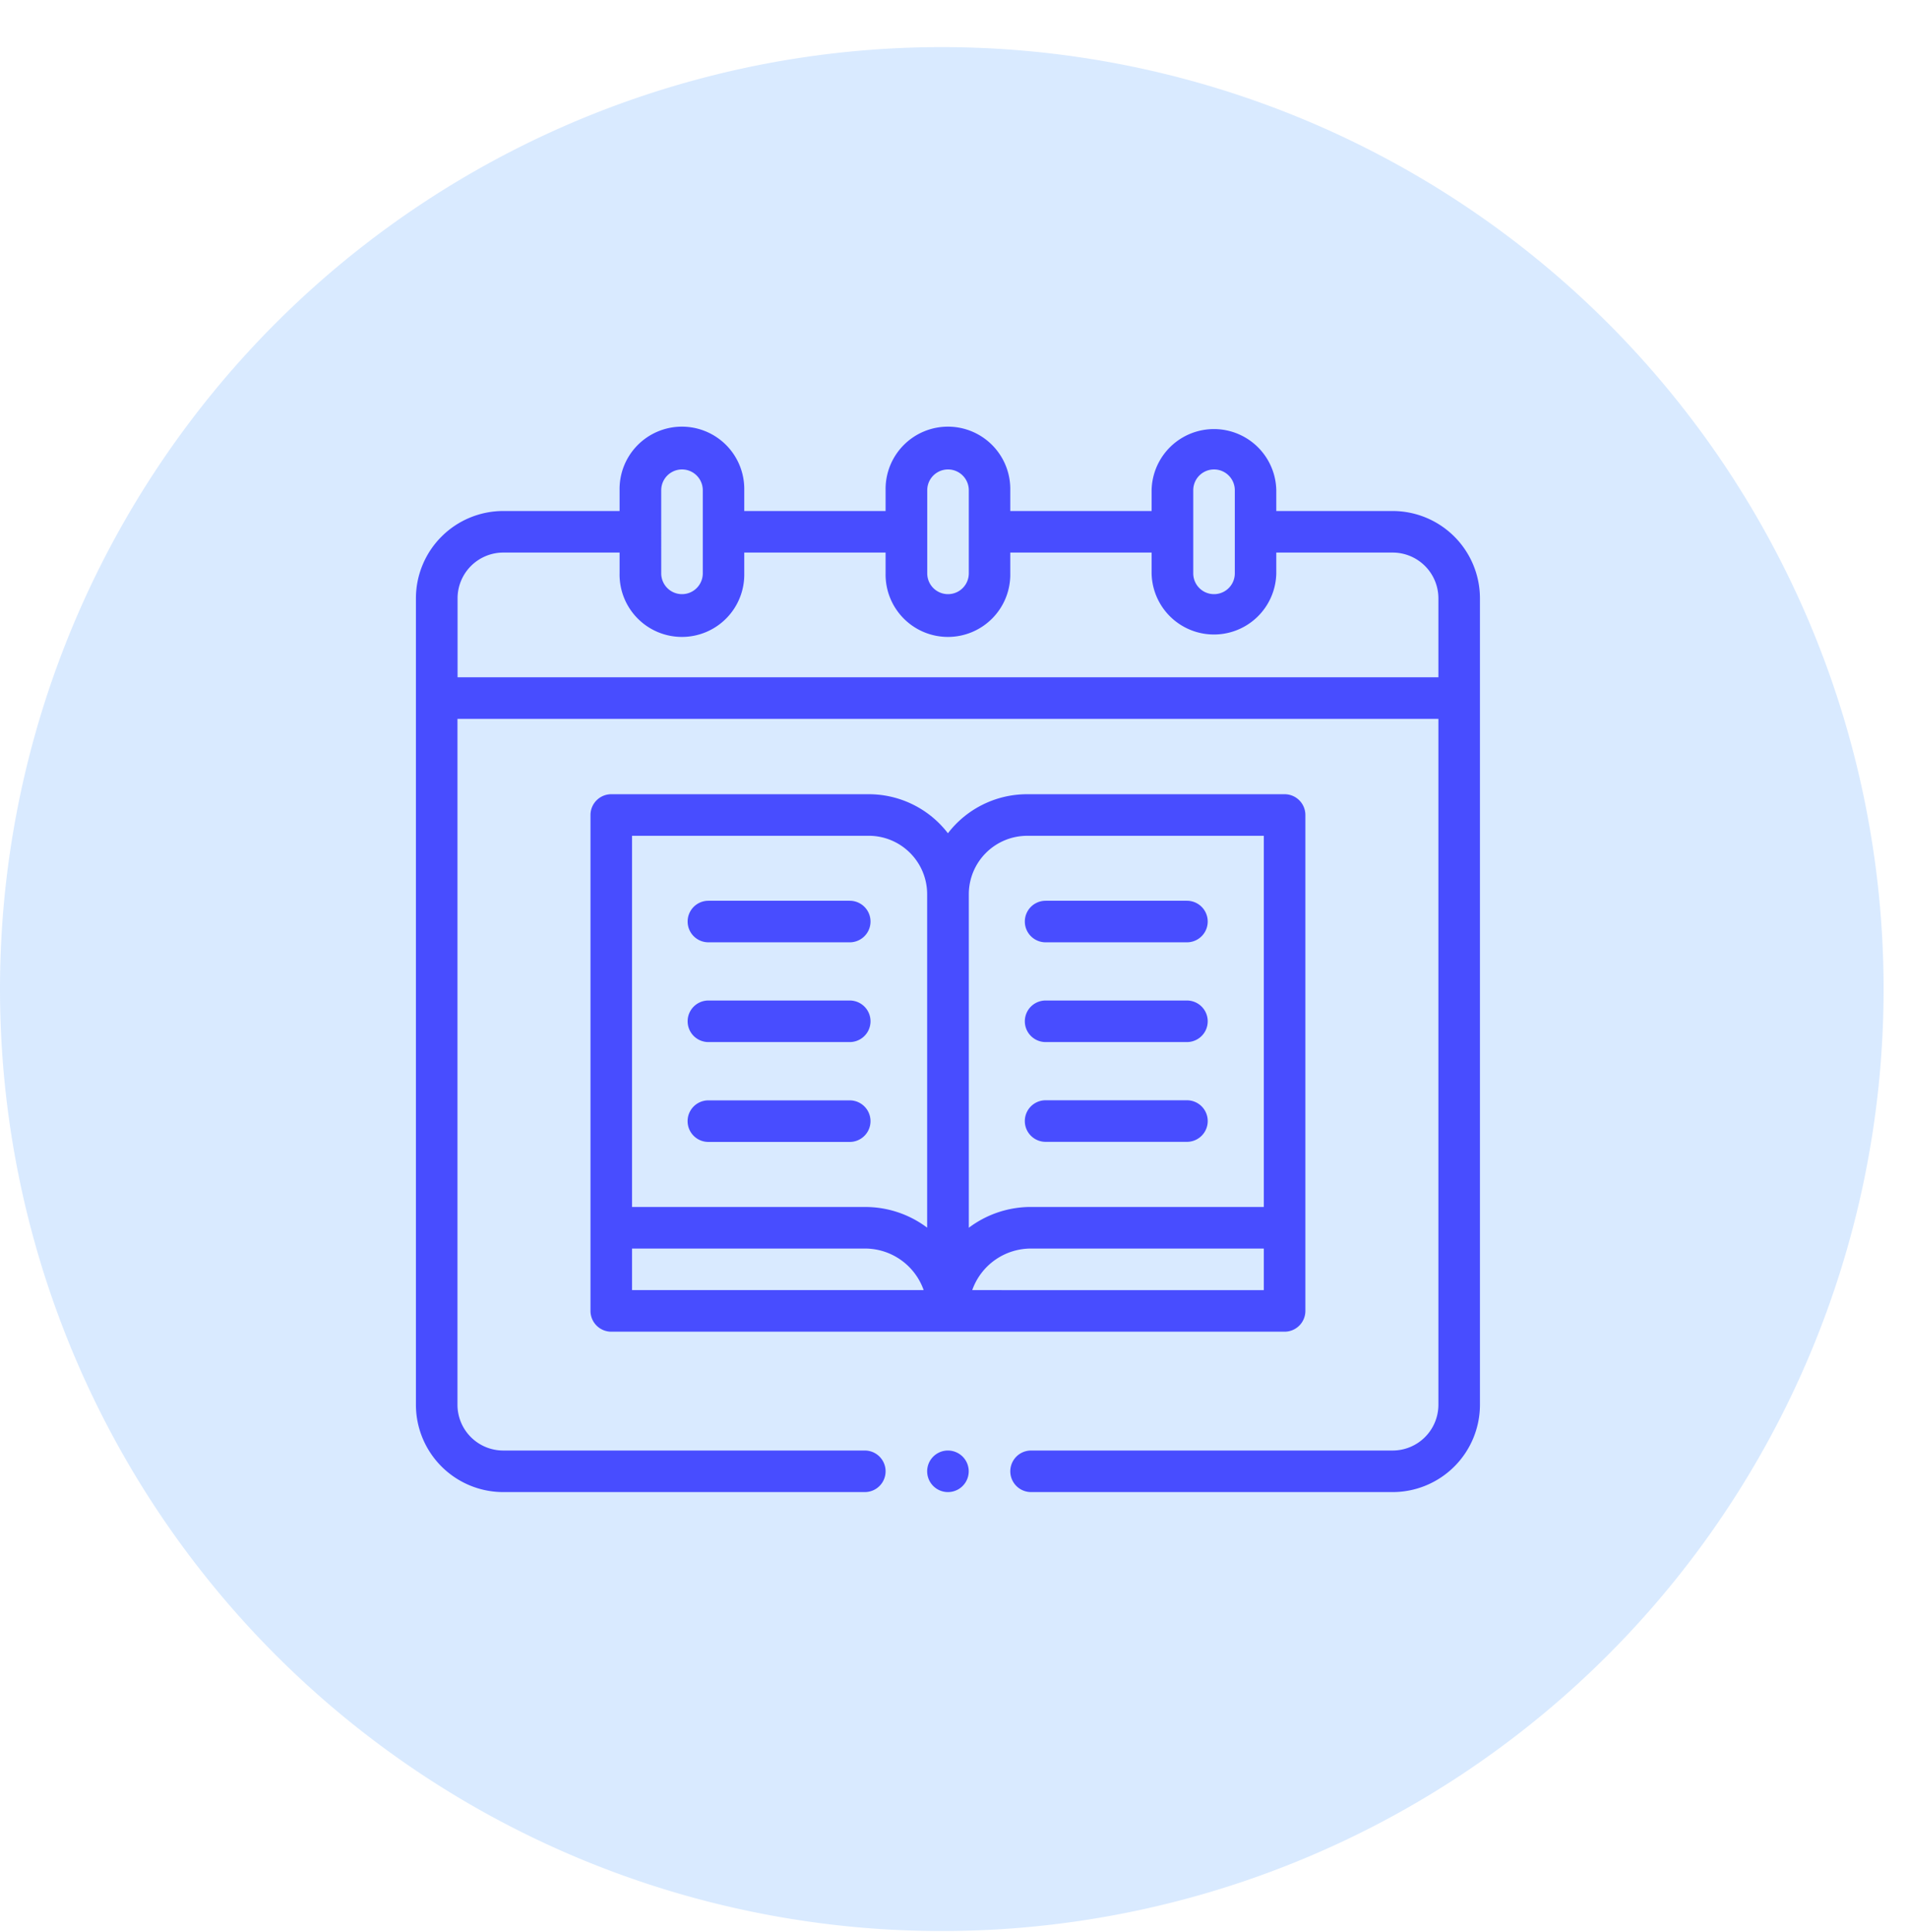
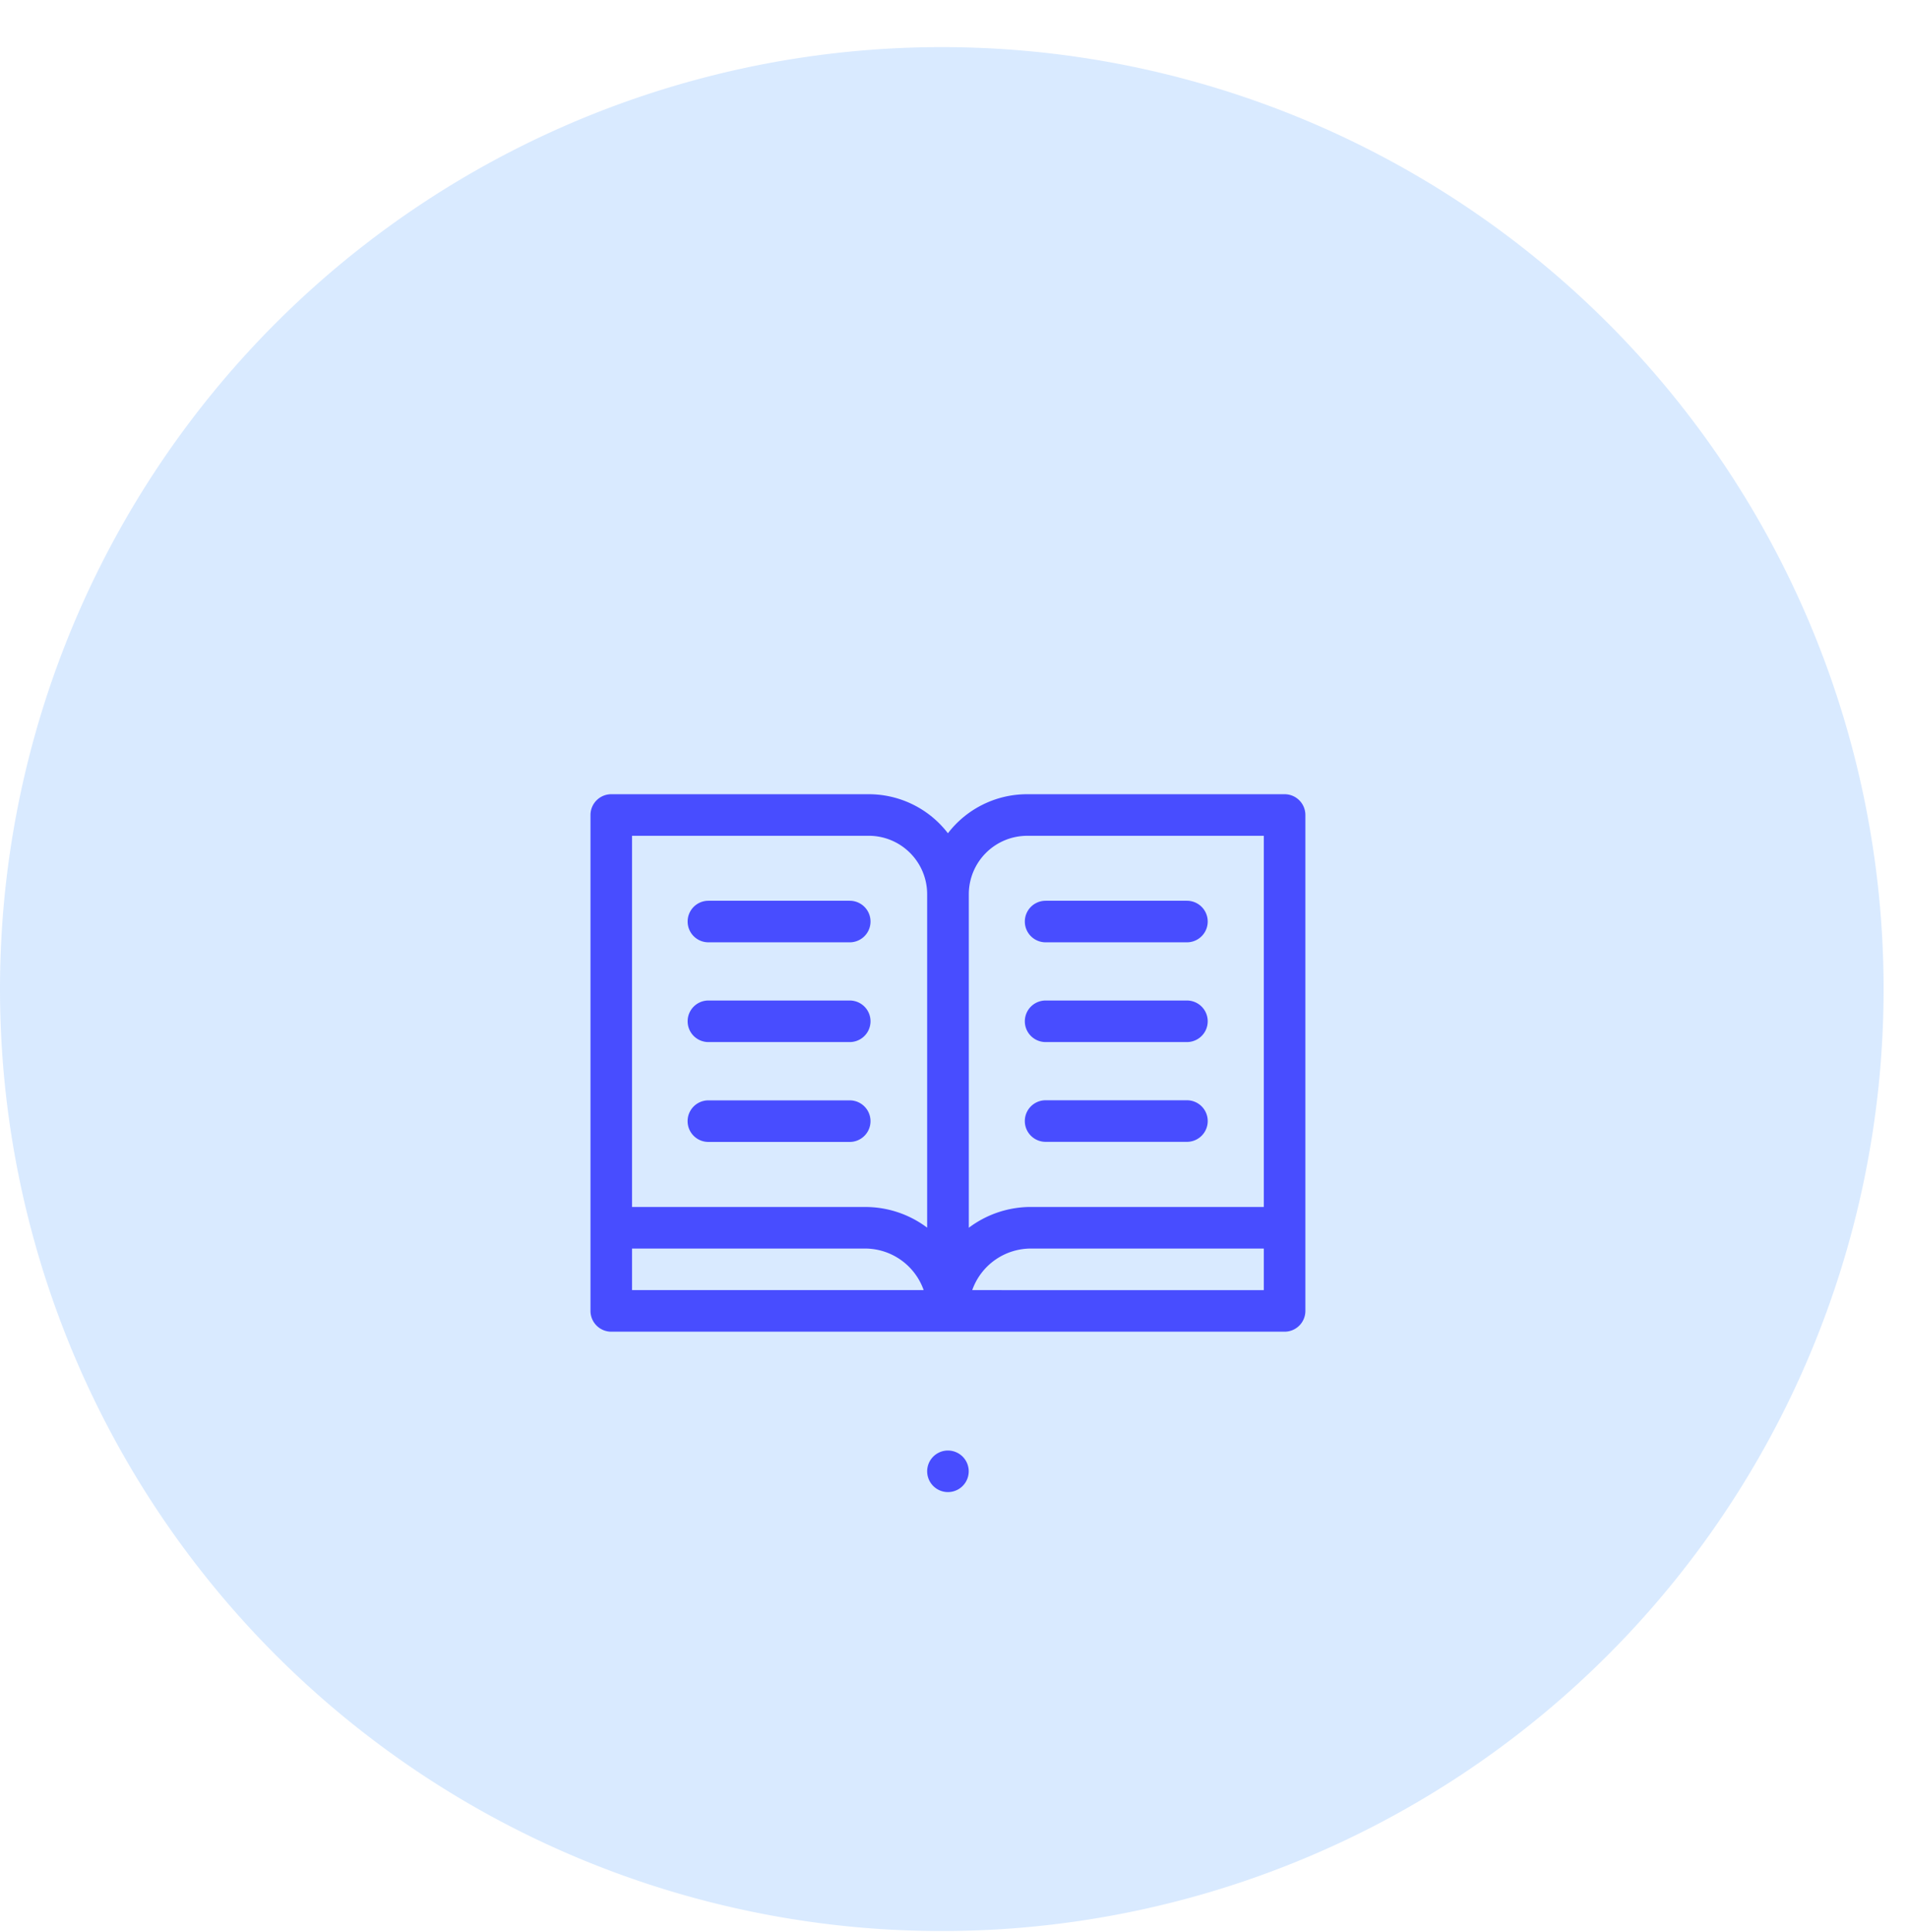
<svg xmlns="http://www.w3.org/2000/svg" width="81" height="82" viewBox="0 0 81 82">
  <defs>
    <clipPath id="clip-Artboard_4">
      <rect width="81" height="82" />
    </clipPath>
  </defs>
  <g id="Artboard_4" data-name="Artboard – 4" clip-path="url(#clip-Artboard_4)">
    <path id="Path_272" data-name="Path 272" d="M39.982,0A39.982,39.982,0,1,1,0,39.982,39.982,39.982,0,0,1,39.982,0Z" transform="translate(0 2)" fill="#4398ff" opacity="0.202" />
    <g id="administration_1_" data-name="administration (1)" transform="translate(17.657 18.161)">
-       <path id="Path_280" data-name="Path 280" d="M41.466,3.529H36.525V2.647a2.647,2.647,0,0,0-5.293,0v.882h-6V2.647a2.647,2.647,0,1,0-5.293,0v.882h-6V2.647a2.647,2.647,0,1,0-5.293,0v.882H3.705A3.709,3.709,0,0,0,0,7.234V41.466a3.709,3.709,0,0,0,3.705,3.705H19.057a.882.882,0,1,0,0-1.764H3.705a1.943,1.943,0,0,1-1.941-1.941V12.351H43.407V41.466a1.943,1.943,0,0,1-1.941,1.941H26.115a.882.882,0,1,0,0,1.764H41.466a3.709,3.709,0,0,0,3.705-3.705V7.234A3.709,3.709,0,0,0,41.466,3.529ZM33,2.647a.882.882,0,1,1,1.764,0V6.176a.882.882,0,1,1-1.764,0Zm-11.293,0a.882.882,0,1,1,1.764,0V6.176a.882.882,0,1,1-1.764,0Zm-11.293,0a.882.882,0,0,1,1.764,0V6.176a.882.882,0,0,1-1.764,0Zm-8.646,7.94V7.234A1.943,1.943,0,0,1,3.705,5.293H8.646v.882a2.647,2.647,0,1,0,5.293,0V5.293h6v.882a2.647,2.647,0,1,0,5.293,0V5.293h6v.882a2.647,2.647,0,0,0,5.293,0V5.293h4.941a1.943,1.943,0,0,1,1.941,1.941v3.353Zm0,0" fill="#484dff" />
      <path id="Path_281" data-name="Path 281" d="M84.882,199.063h28.585a.882.882,0,0,0,.882-.882V177.132a.882.882,0,0,0-.882-.882H102.534a4.237,4.237,0,0,0-3.36,1.657,4.237,4.237,0,0,0-3.36-1.657H84.882a.882.882,0,0,0-.882.882V198.18A.882.882,0,0,0,84.882,199.063Zm.882-3.529h9.889a2.642,2.642,0,0,1,2.491,1.764H85.764Zm14.442,1.764a2.644,2.644,0,0,1,2.489-1.764h9.889V197.3Zm2.328-19.284h10.05v15.755H102.7a4.379,4.379,0,0,0-2.639.882V180.492A2.48,2.48,0,0,1,102.534,178.015Zm-16.77,0h10.05a2.48,2.48,0,0,1,2.478,2.478v14.155a4.37,4.37,0,0,0-2.639-.877H85.764Zm0,0" transform="translate(-76.589 -160.7)" fill="#484dff" />
      <path id="Path_282" data-name="Path 282" d="M293.882,229.3h6a.882.882,0,0,0,0-1.764h-6a.882.882,0,1,0,0,1.764Zm0,0" transform="translate(-267.15 -207.464)" fill="#484dff" />
      <path id="Path_283" data-name="Path 283" d="M293.882,277.3h6a.882.882,0,0,0,0-1.764h-6a.882.882,0,1,0,0,1.764Zm0,0" transform="translate(-267.15 -251.23)" fill="#484dff" />
      <path id="Path_284" data-name="Path 284" d="M293.882,325.3h6a.882.882,0,0,0,0-1.765h-6a.882.882,0,1,0,0,1.765Zm0,0" transform="translate(-267.15 -294.995)" fill="#484dff" />
      <path id="Path_285" data-name="Path 285" d="M131.621,229.3h6a.882.882,0,1,0,0-1.764h-6a.882.882,0,1,0,0,1.764Zm0,0" transform="translate(-119.204 -207.464)" fill="#484dff" />
      <path id="Path_286" data-name="Path 286" d="M131.621,277.3h6a.882.882,0,1,0,0-1.764h-6a.882.882,0,1,0,0,1.764Zm0,0" transform="translate(-119.204 -251.23)" fill="#484dff" />
      <path id="Path_287" data-name="Path 287" d="M137.62,323.539h-6a.882.882,0,1,0,0,1.765h6a.882.882,0,1,0,0-1.765Zm0,0" transform="translate(-119.204 -294.995)" fill="#484dff" />
      <path id="Path_288" data-name="Path 288" d="M246.882,492a.882.882,0,1,0,.624.258A.889.889,0,0,0,246.882,492Zm0,0" transform="translate(-224.297 -448.593)" fill="#484dff" />
    </g>
  </g>
</svg>